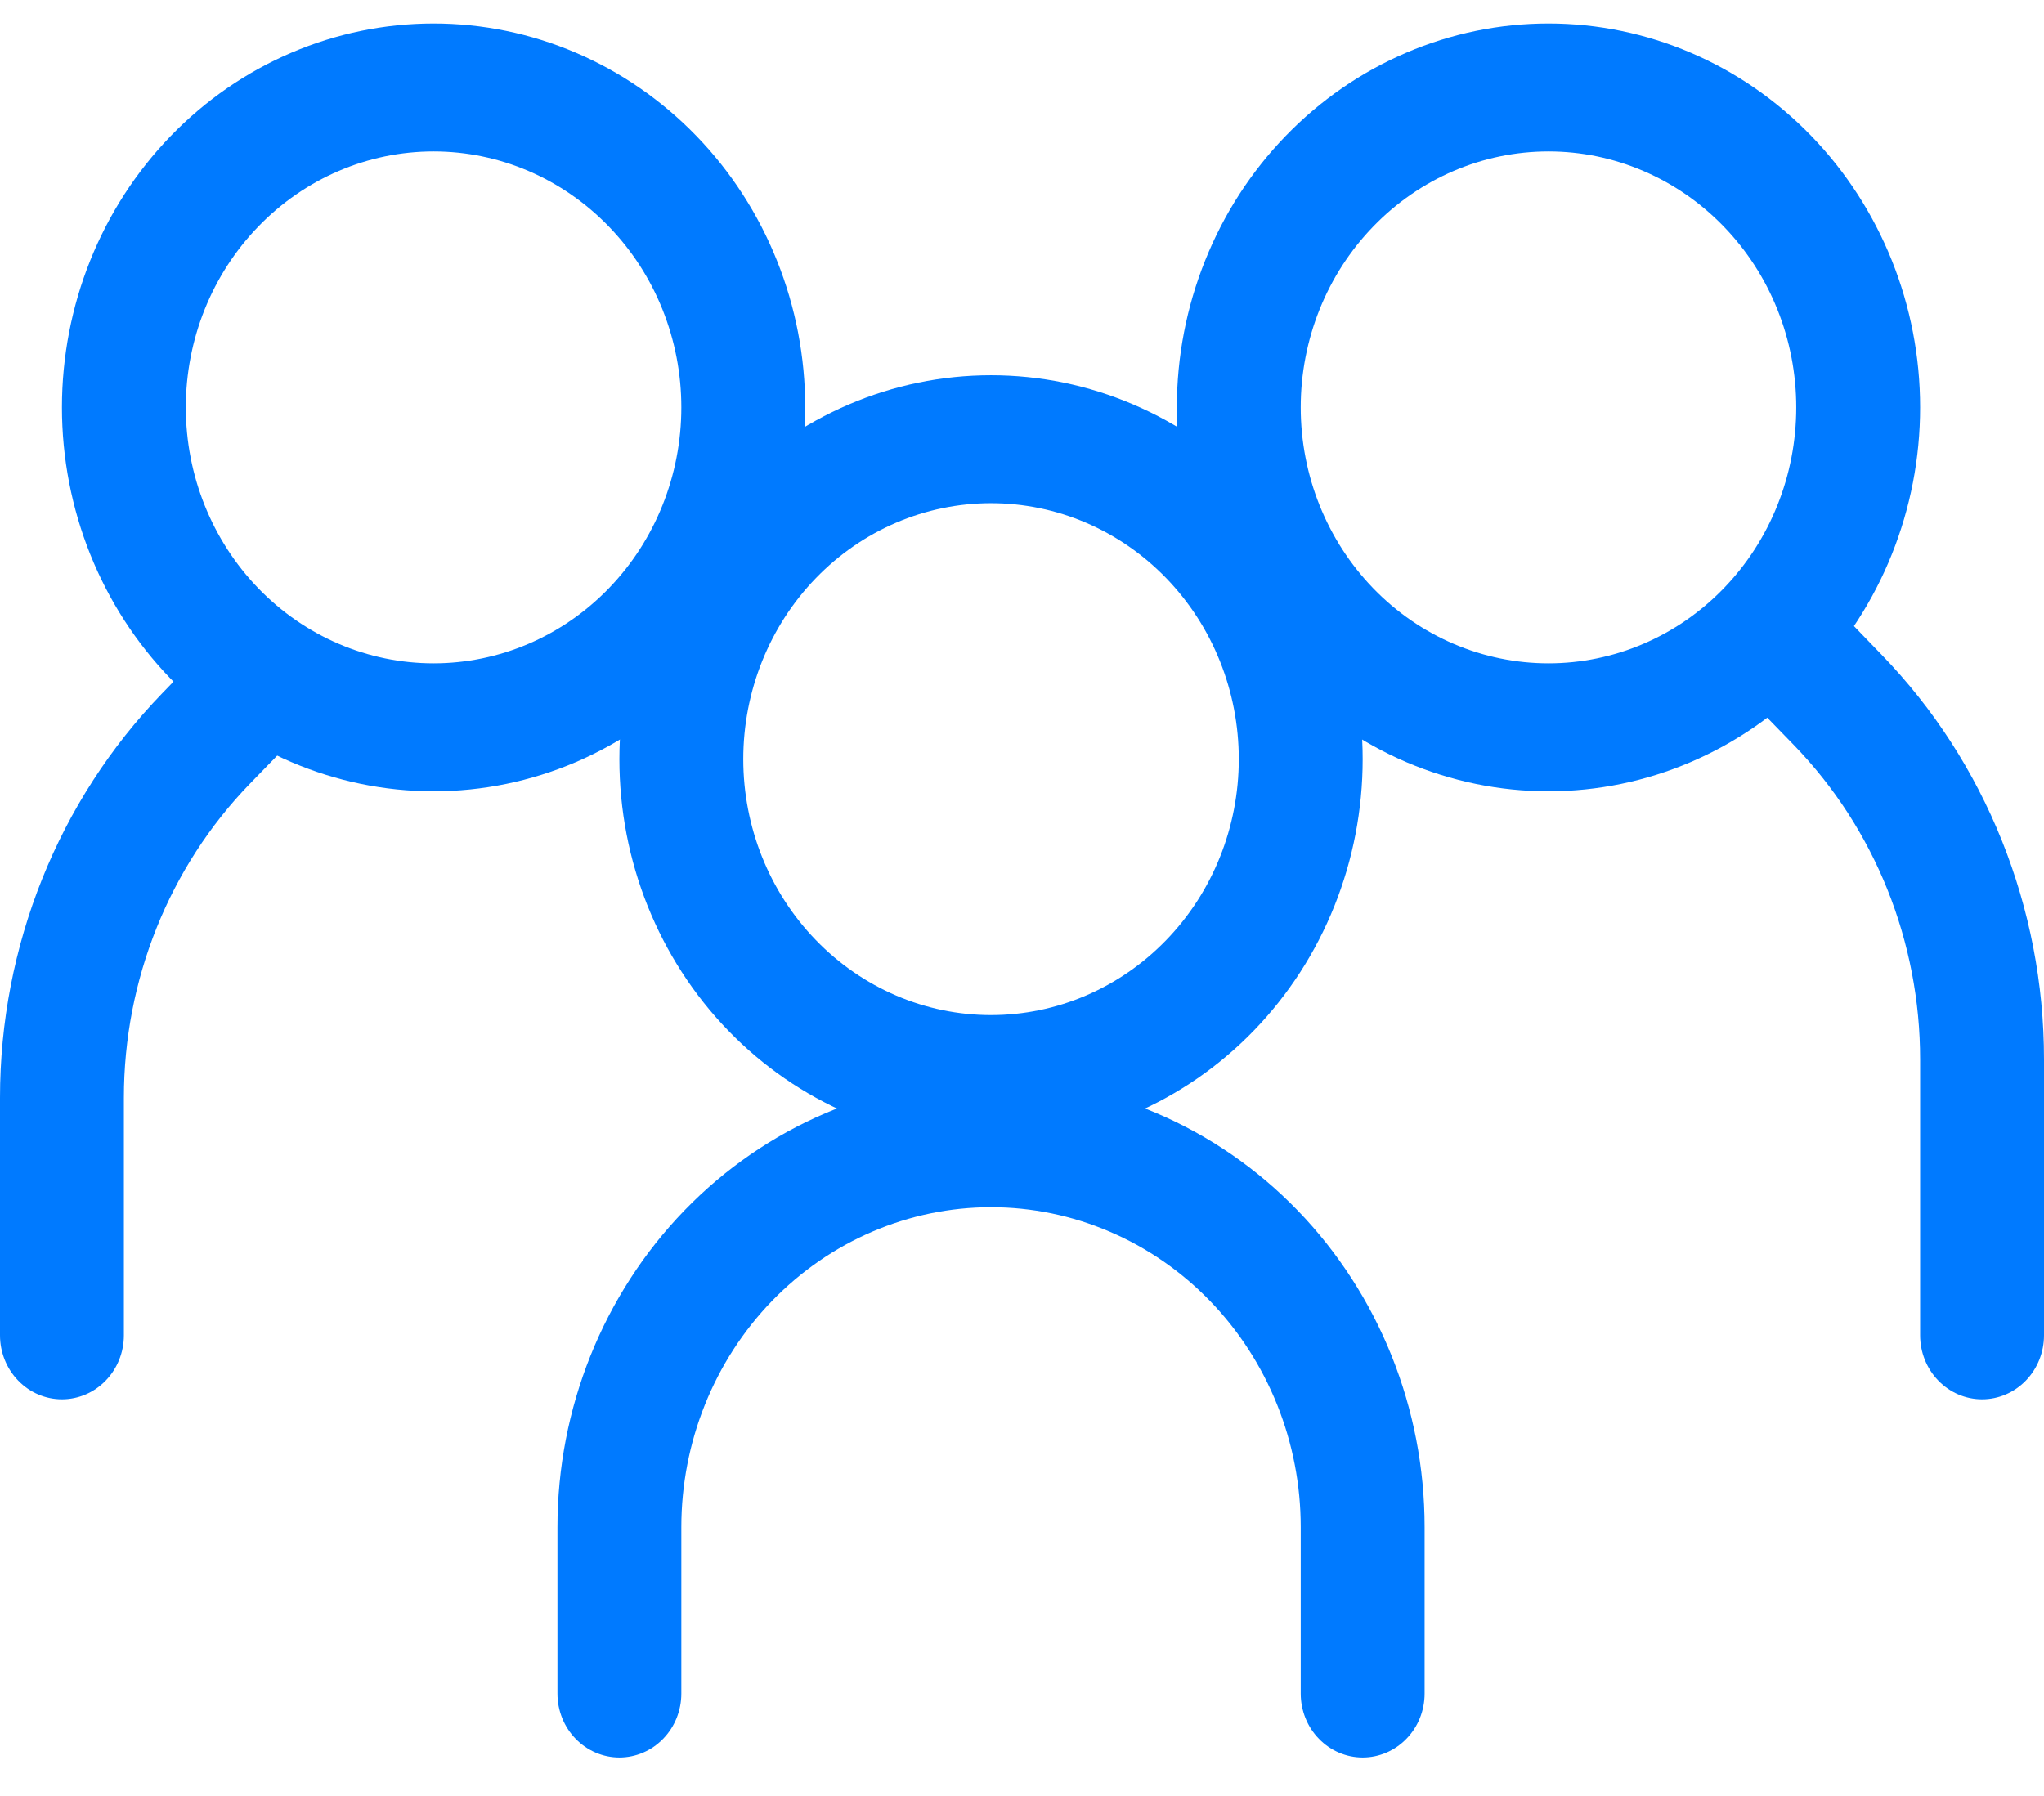
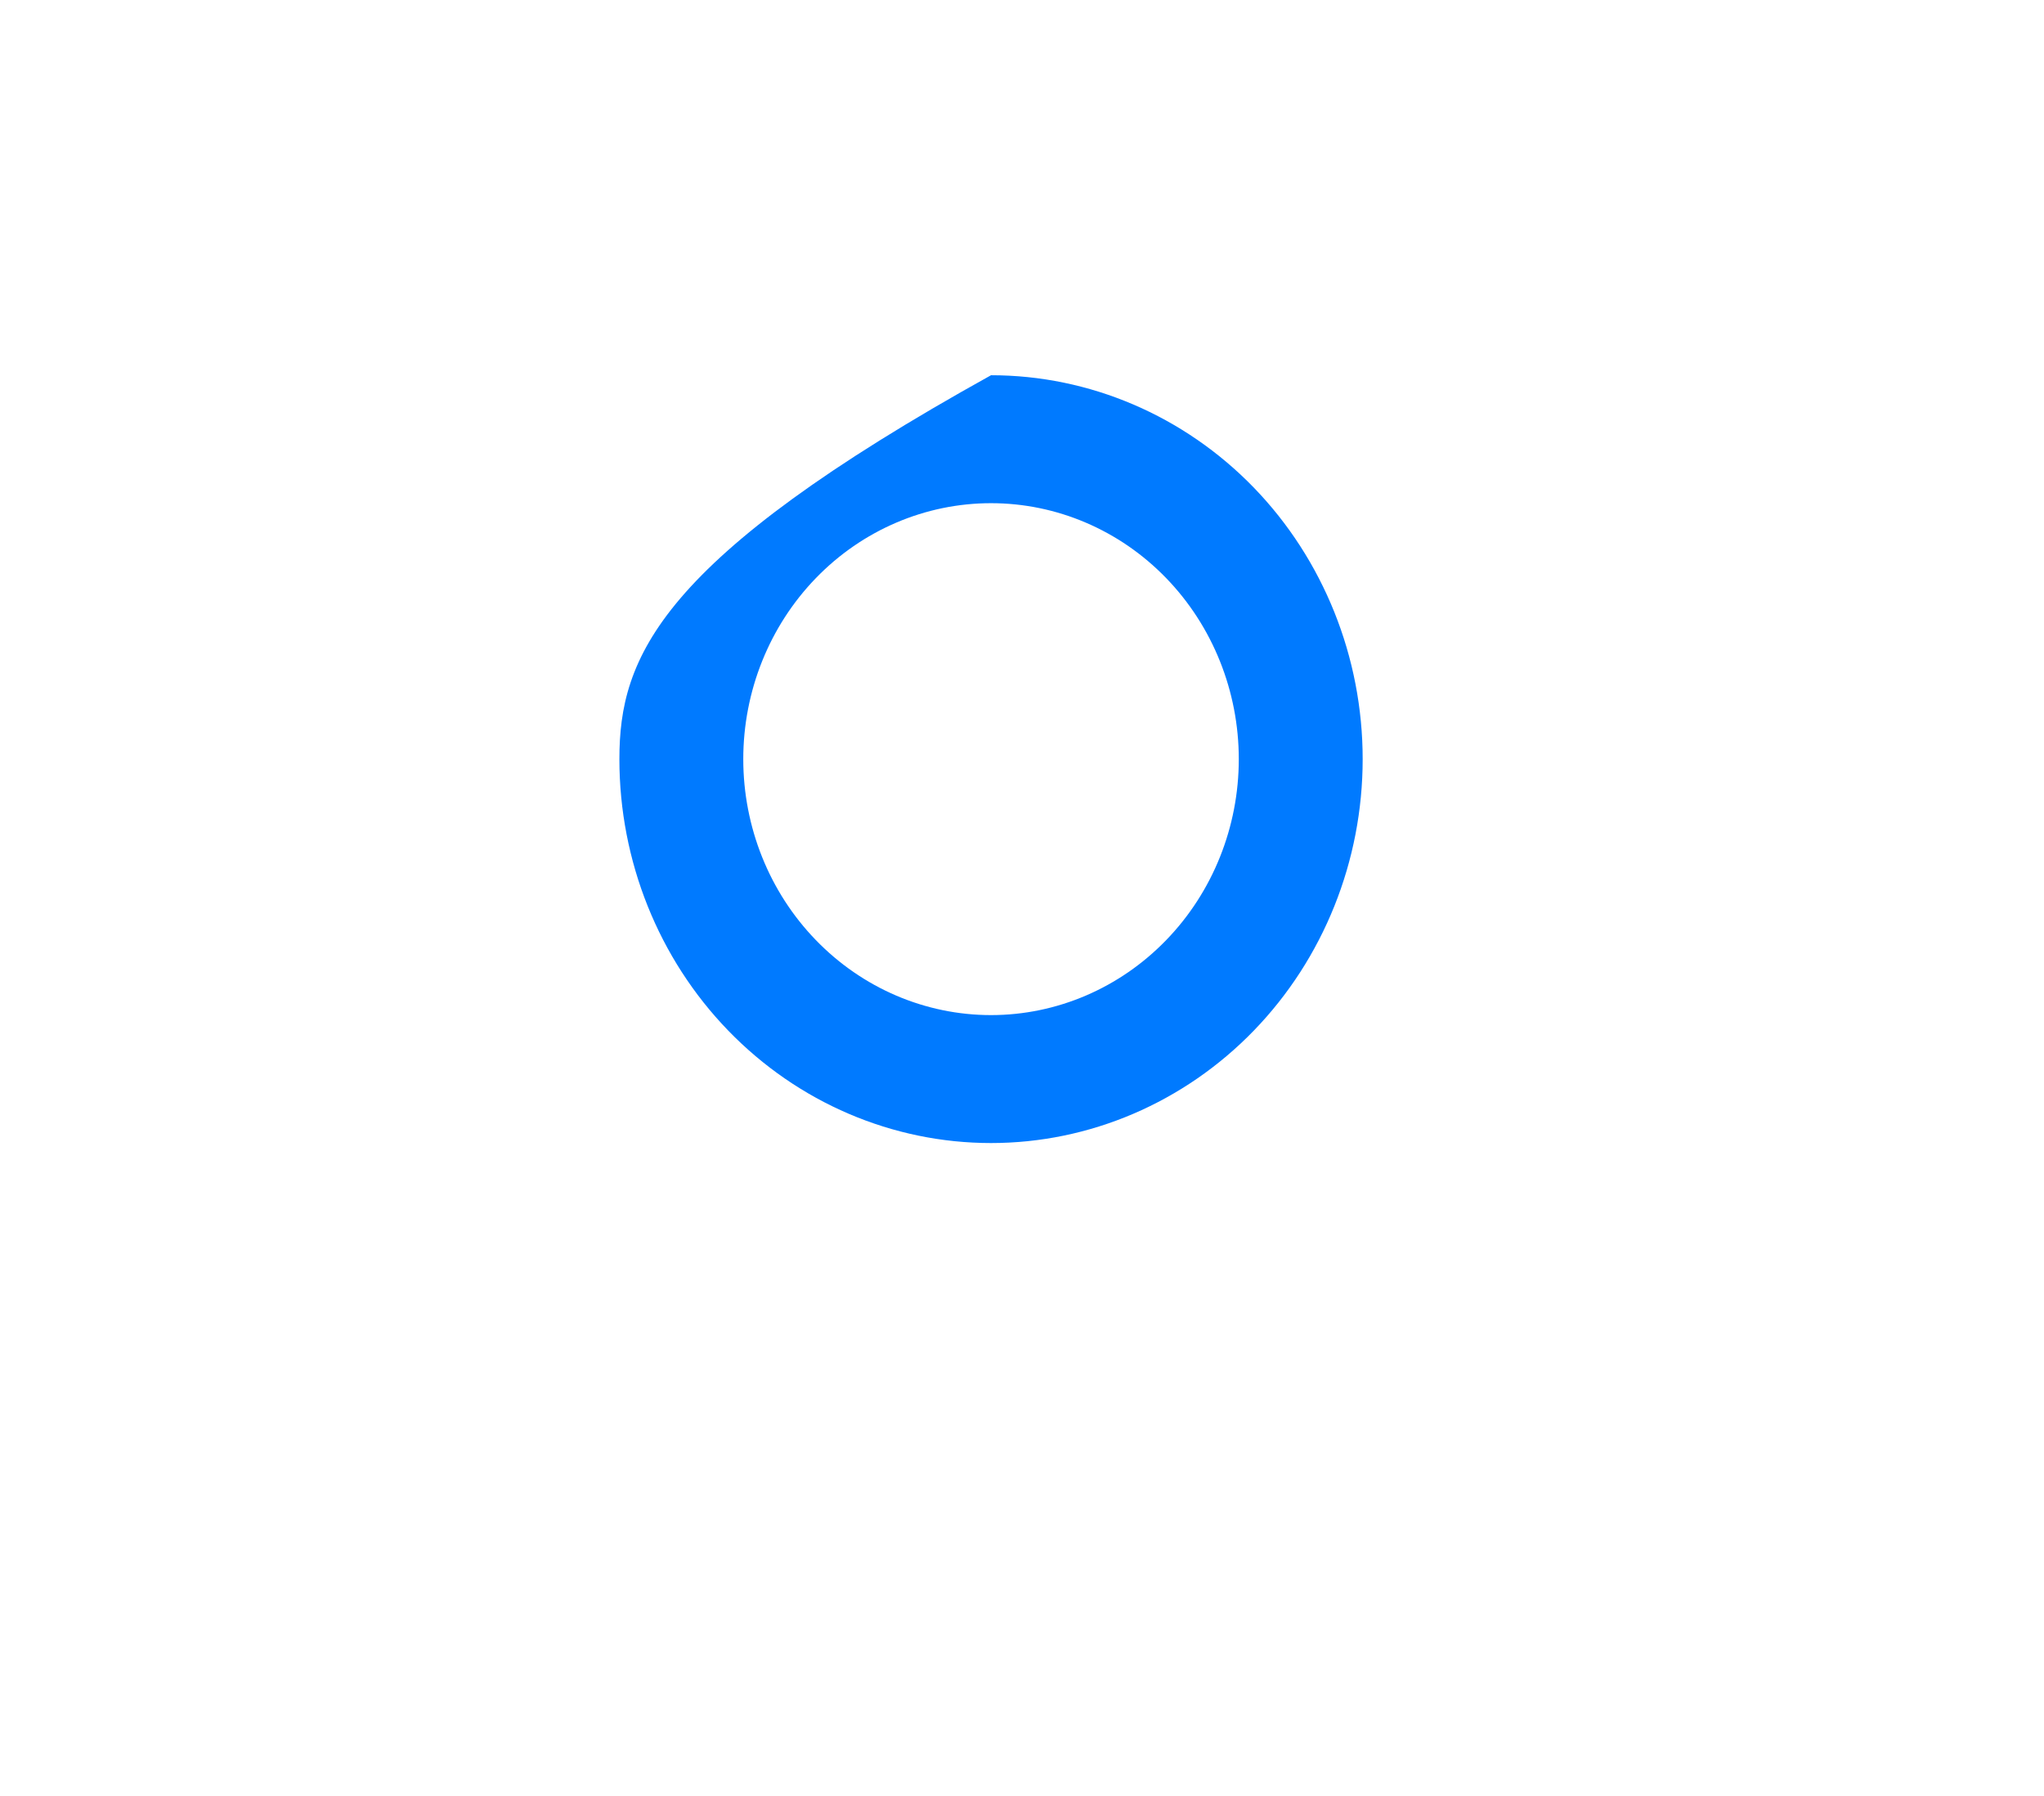
<svg xmlns="http://www.w3.org/2000/svg" width="33" height="29" viewBox="0 0 33 29" fill="none">
-   <path fill-rule="evenodd" clip-rule="evenodd" d="M7 10.711C8.061 10.711 9.078 10.276 9.828 9.501C10.579 8.725 11 7.674 11 6.578C11 5.482 10.579 4.431 9.828 3.656C9.078 2.881 8.061 2.445 7 2.445C5.939 2.445 4.922 2.881 4.172 3.656C3.421 4.431 3 5.482 3 6.578C3 7.674 3.421 8.725 4.172 9.501C4.922 10.276 5.939 10.711 7 10.711ZM7 12.777C7.788 12.777 8.568 12.617 9.296 12.306C10.024 11.994 10.685 11.537 11.243 10.962C11.8 10.386 12.242 9.703 12.543 8.951C12.845 8.198 13 7.392 13 6.578C13 5.764 12.845 4.958 12.543 4.206C12.242 3.454 11.8 2.77 11.243 2.195C10.685 1.619 10.024 1.162 9.296 0.851C8.568 0.539 7.788 0.379 7 0.379C5.409 0.379 3.883 1.032 2.757 2.195C1.632 3.357 1 4.934 1 6.578C1 8.222 1.632 9.799 2.757 10.962C3.883 12.124 5.409 12.777 7 12.777Z" fill="#007AFF" />
-   <path fill-rule="evenodd" clip-rule="evenodd" d="M4.708 10.498C4.801 10.594 4.875 10.708 4.925 10.833C4.976 10.959 5.002 11.093 5.002 11.229C5.002 11.365 4.976 11.5 4.925 11.625C4.875 11.751 4.801 11.865 4.708 11.961L4.032 12.657C2.731 14.002 2 15.825 2 17.726V21.561C2 21.835 1.895 22.098 1.707 22.292C1.52 22.486 1.265 22.595 1 22.595C0.735 22.595 0.48 22.486 0.293 22.292C0.105 22.098 0 21.835 0 21.561V17.726C0 15.277 0.942 12.928 2.618 11.196L3.292 10.498C3.385 10.402 3.495 10.325 3.617 10.273C3.738 10.221 3.868 10.194 4 10.194C4.132 10.194 4.262 10.221 4.383 10.273C4.505 10.325 4.615 10.402 4.708 10.498ZM28.292 9.878C28.199 9.974 28.125 10.088 28.075 10.213C28.024 10.339 27.998 10.473 27.998 10.609C27.998 10.745 28.024 10.88 28.075 11.005C28.125 11.131 28.199 11.245 28.292 11.341L28.968 12.037C29.612 12.703 30.123 13.493 30.472 14.363C30.821 15.233 31 16.165 31 17.106V21.561C31 21.835 31.105 22.098 31.293 22.292C31.48 22.486 31.735 22.595 32 22.595C32.265 22.595 32.52 22.486 32.707 22.292C32.895 22.098 33 21.835 33 21.561V17.106C33 14.657 32.058 12.308 30.382 10.576L29.708 9.878C29.615 9.782 29.505 9.705 29.383 9.653C29.262 9.601 29.131 9.574 29 9.574C28.869 9.574 28.738 9.601 28.617 9.653C28.495 9.705 28.385 9.782 28.292 9.878Z" fill="#007AFF" />
-   <path fill-rule="evenodd" clip-rule="evenodd" d="M25 10.711C23.939 10.711 22.922 10.276 22.172 9.501C21.421 8.725 21 7.674 21 6.578C21 5.482 21.421 4.431 22.172 3.656C22.922 2.881 23.939 2.445 25 2.445C26.061 2.445 27.078 2.881 27.828 3.656C28.579 4.431 29 5.482 29 6.578C29 7.674 28.579 8.725 27.828 9.501C27.078 10.276 26.061 10.711 25 10.711ZM25 12.777C24.212 12.777 23.432 12.617 22.704 12.306C21.976 11.994 21.314 11.537 20.757 10.962C20.2 10.386 19.758 9.703 19.457 8.951C19.155 8.198 19 7.392 19 6.578C19 5.764 19.155 4.958 19.457 4.206C19.758 3.454 20.2 2.77 20.757 2.195C21.314 1.619 21.976 1.162 22.704 0.851C23.432 0.539 24.212 0.379 25 0.379C26.591 0.379 28.117 1.032 29.243 2.195C30.368 3.357 31 4.934 31 6.578C31 8.222 30.368 9.799 29.243 10.962C28.117 12.124 26.591 12.777 25 12.777ZM16 19.493C14.674 19.493 13.402 20.038 12.464 21.006C11.527 21.975 11 23.289 11 24.659V27.346C11 27.62 10.895 27.883 10.707 28.076C10.52 28.27 10.265 28.379 10 28.379C9.735 28.379 9.48 28.27 9.293 28.076C9.105 27.883 9 27.62 9 27.346V24.659C9 22.741 9.738 20.902 11.05 19.545C12.363 18.189 14.143 17.427 16 17.427C17.857 17.427 19.637 18.189 20.95 19.545C22.262 20.902 23 22.741 23 24.659V27.346C23 27.62 22.895 27.883 22.707 28.076C22.52 28.27 22.265 28.379 22 28.379C21.735 28.379 21.48 28.27 21.293 28.076C21.105 27.883 21 27.62 21 27.346V24.659C21 23.981 20.871 23.309 20.619 22.682C20.368 22.056 20 21.486 19.535 21.006C19.071 20.527 18.52 20.146 17.913 19.887C17.307 19.627 16.657 19.493 16 19.493Z" fill="#007AFF" />
-   <path fill-rule="evenodd" clip-rule="evenodd" d="M16 16.391C17.061 16.391 18.078 15.955 18.828 15.18C19.579 14.405 20 13.354 20 12.258C20 11.162 19.579 10.111 18.828 9.335C18.078 8.56 17.061 8.125 16 8.125C14.939 8.125 13.922 8.56 13.172 9.335C12.421 10.111 12 11.162 12 12.258C12 13.354 12.421 14.405 13.172 15.18C13.922 15.955 14.939 16.391 16 16.391ZM16 18.457C17.591 18.457 19.117 17.804 20.243 16.641C21.368 15.479 22 13.902 22 12.258C22 10.614 21.368 9.037 20.243 7.874C19.117 6.712 17.591 6.059 16 6.059C14.409 6.059 12.883 6.712 11.757 7.874C10.632 9.037 10 10.614 10 12.258C10 13.902 10.632 15.479 11.757 16.641C12.883 17.804 14.409 18.457 16 18.457Z" fill="#007AFF" />
+   <path fill-rule="evenodd" clip-rule="evenodd" d="M16 16.391C17.061 16.391 18.078 15.955 18.828 15.18C19.579 14.405 20 13.354 20 12.258C20 11.162 19.579 10.111 18.828 9.335C18.078 8.56 17.061 8.125 16 8.125C14.939 8.125 13.922 8.56 13.172 9.335C12.421 10.111 12 11.162 12 12.258C12 13.354 12.421 14.405 13.172 15.18C13.922 15.955 14.939 16.391 16 16.391ZM16 18.457C17.591 18.457 19.117 17.804 20.243 16.641C21.368 15.479 22 13.902 22 12.258C22 10.614 21.368 9.037 20.243 7.874C19.117 6.712 17.591 6.059 16 6.059C10.632 9.037 10 10.614 10 12.258C10 13.902 10.632 15.479 11.757 16.641C12.883 17.804 14.409 18.457 16 18.457Z" fill="#007AFF" />
</svg>